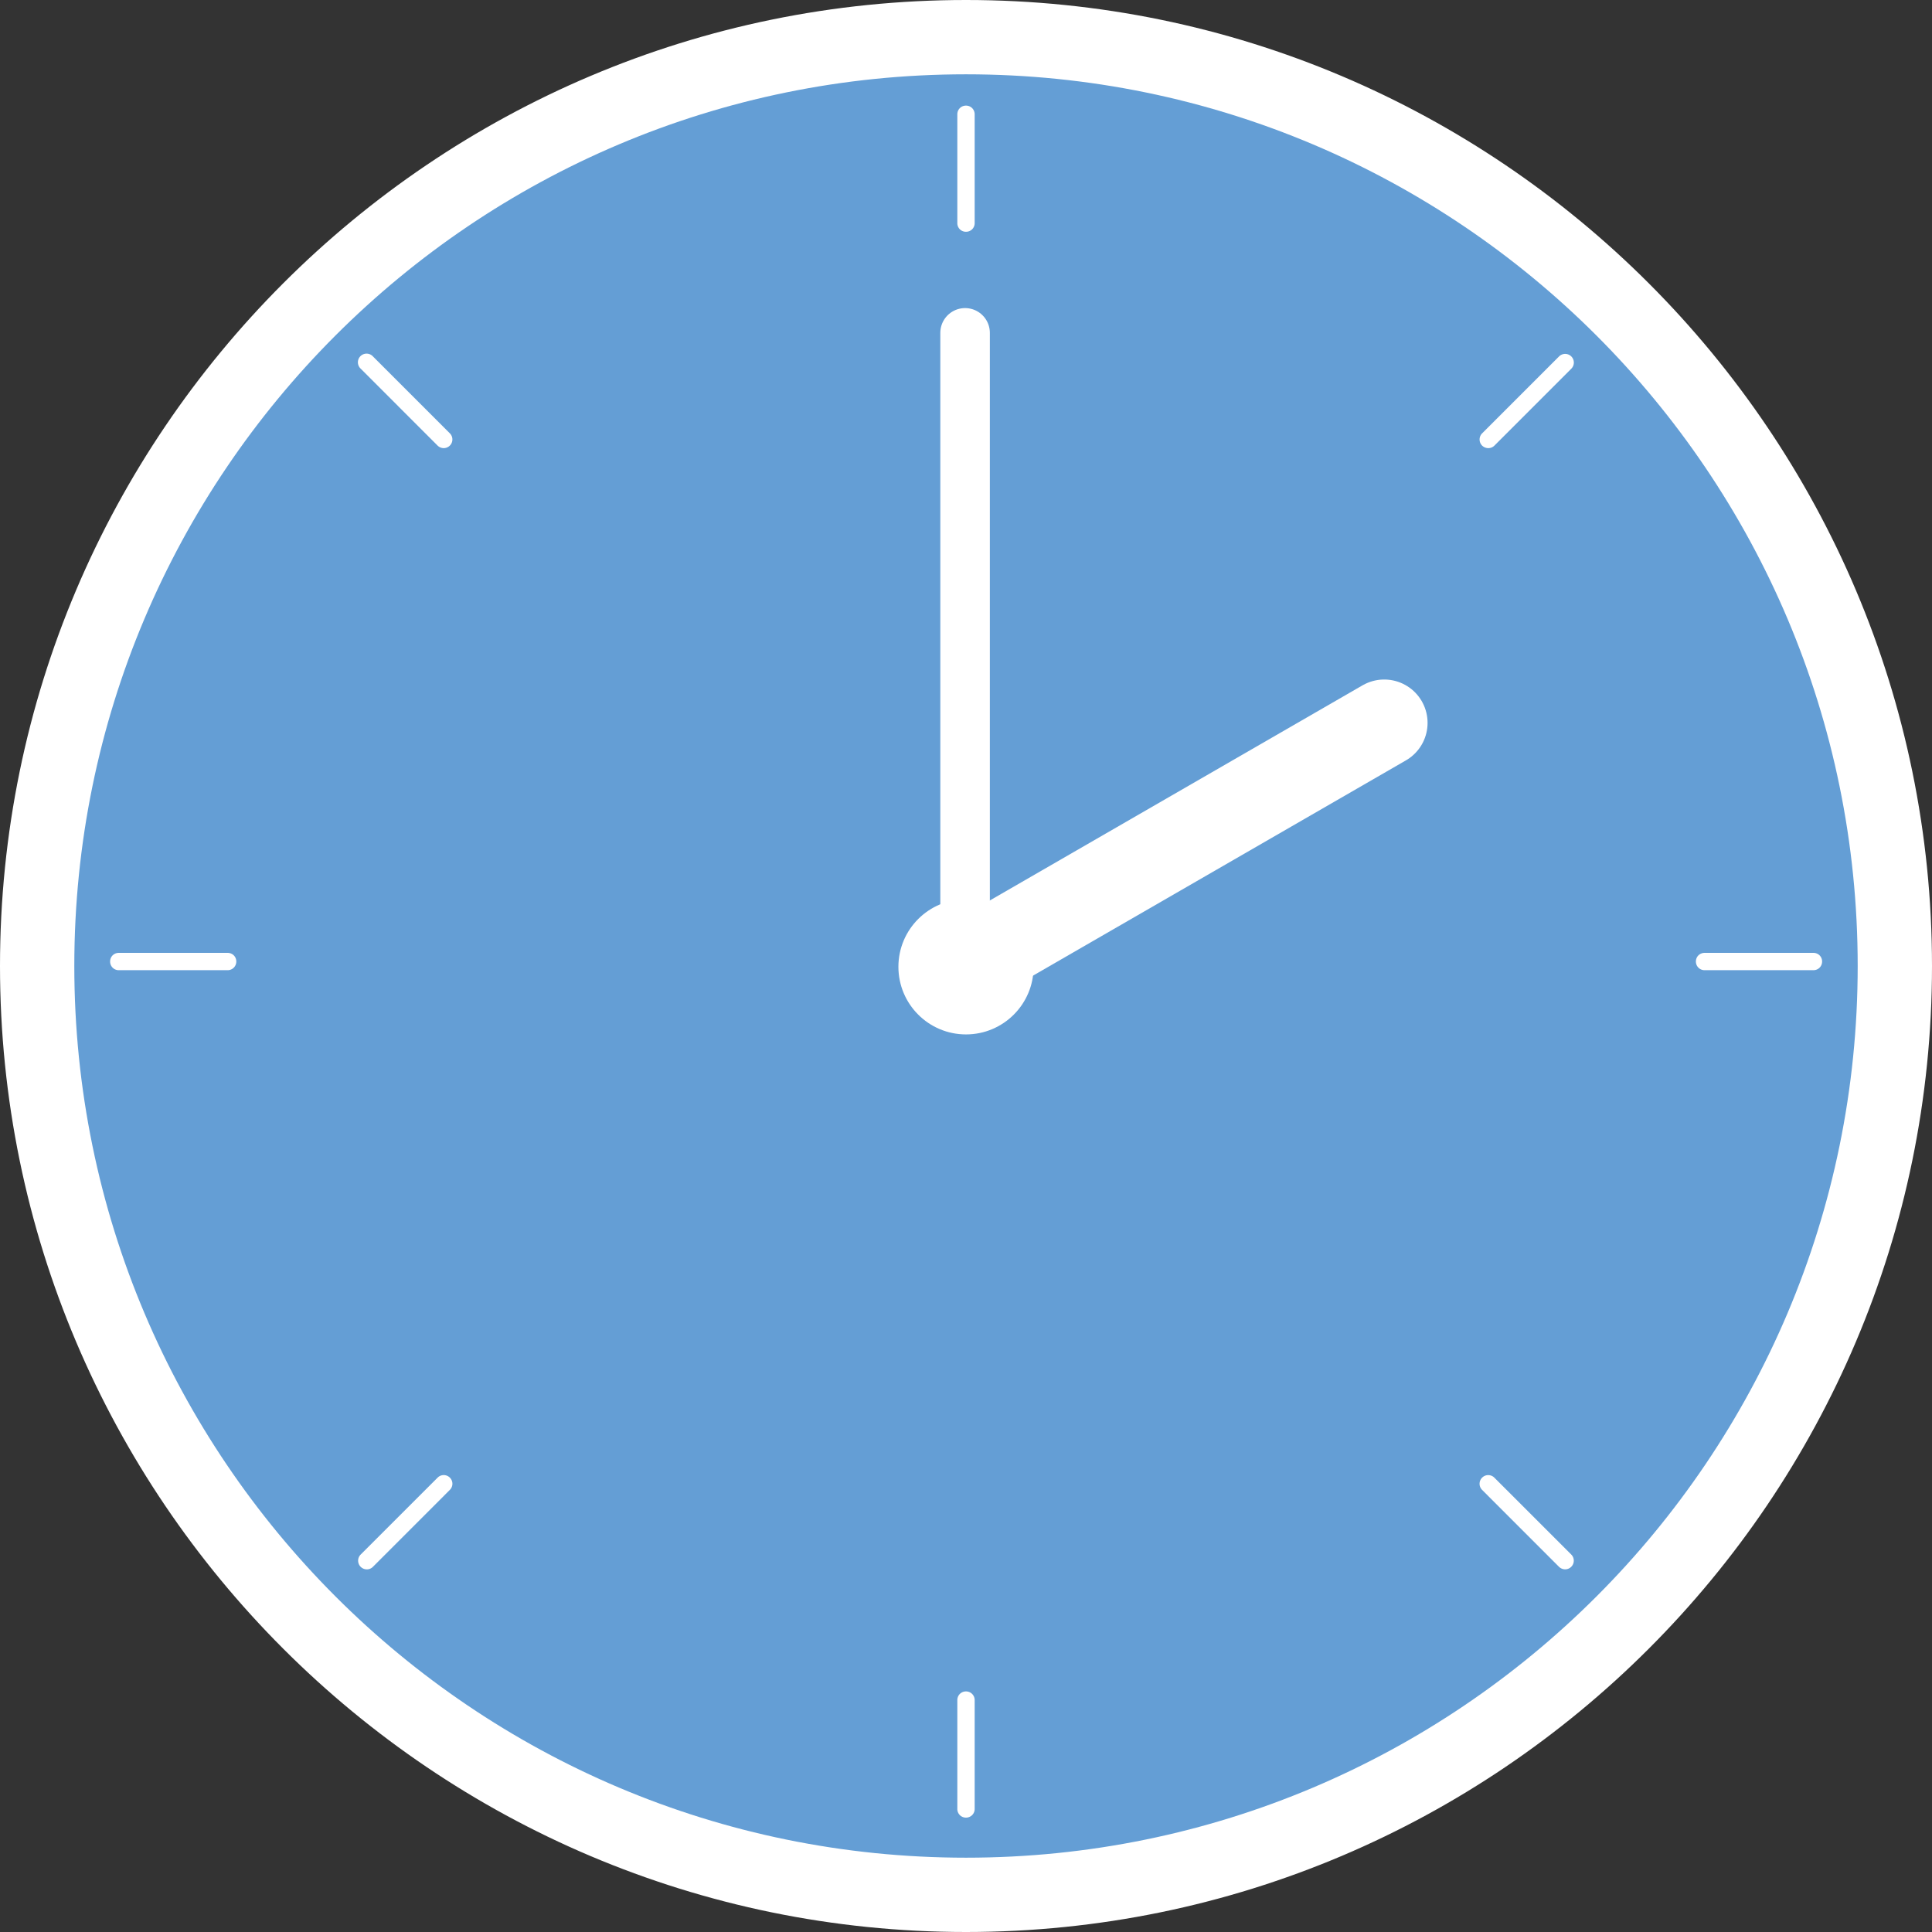
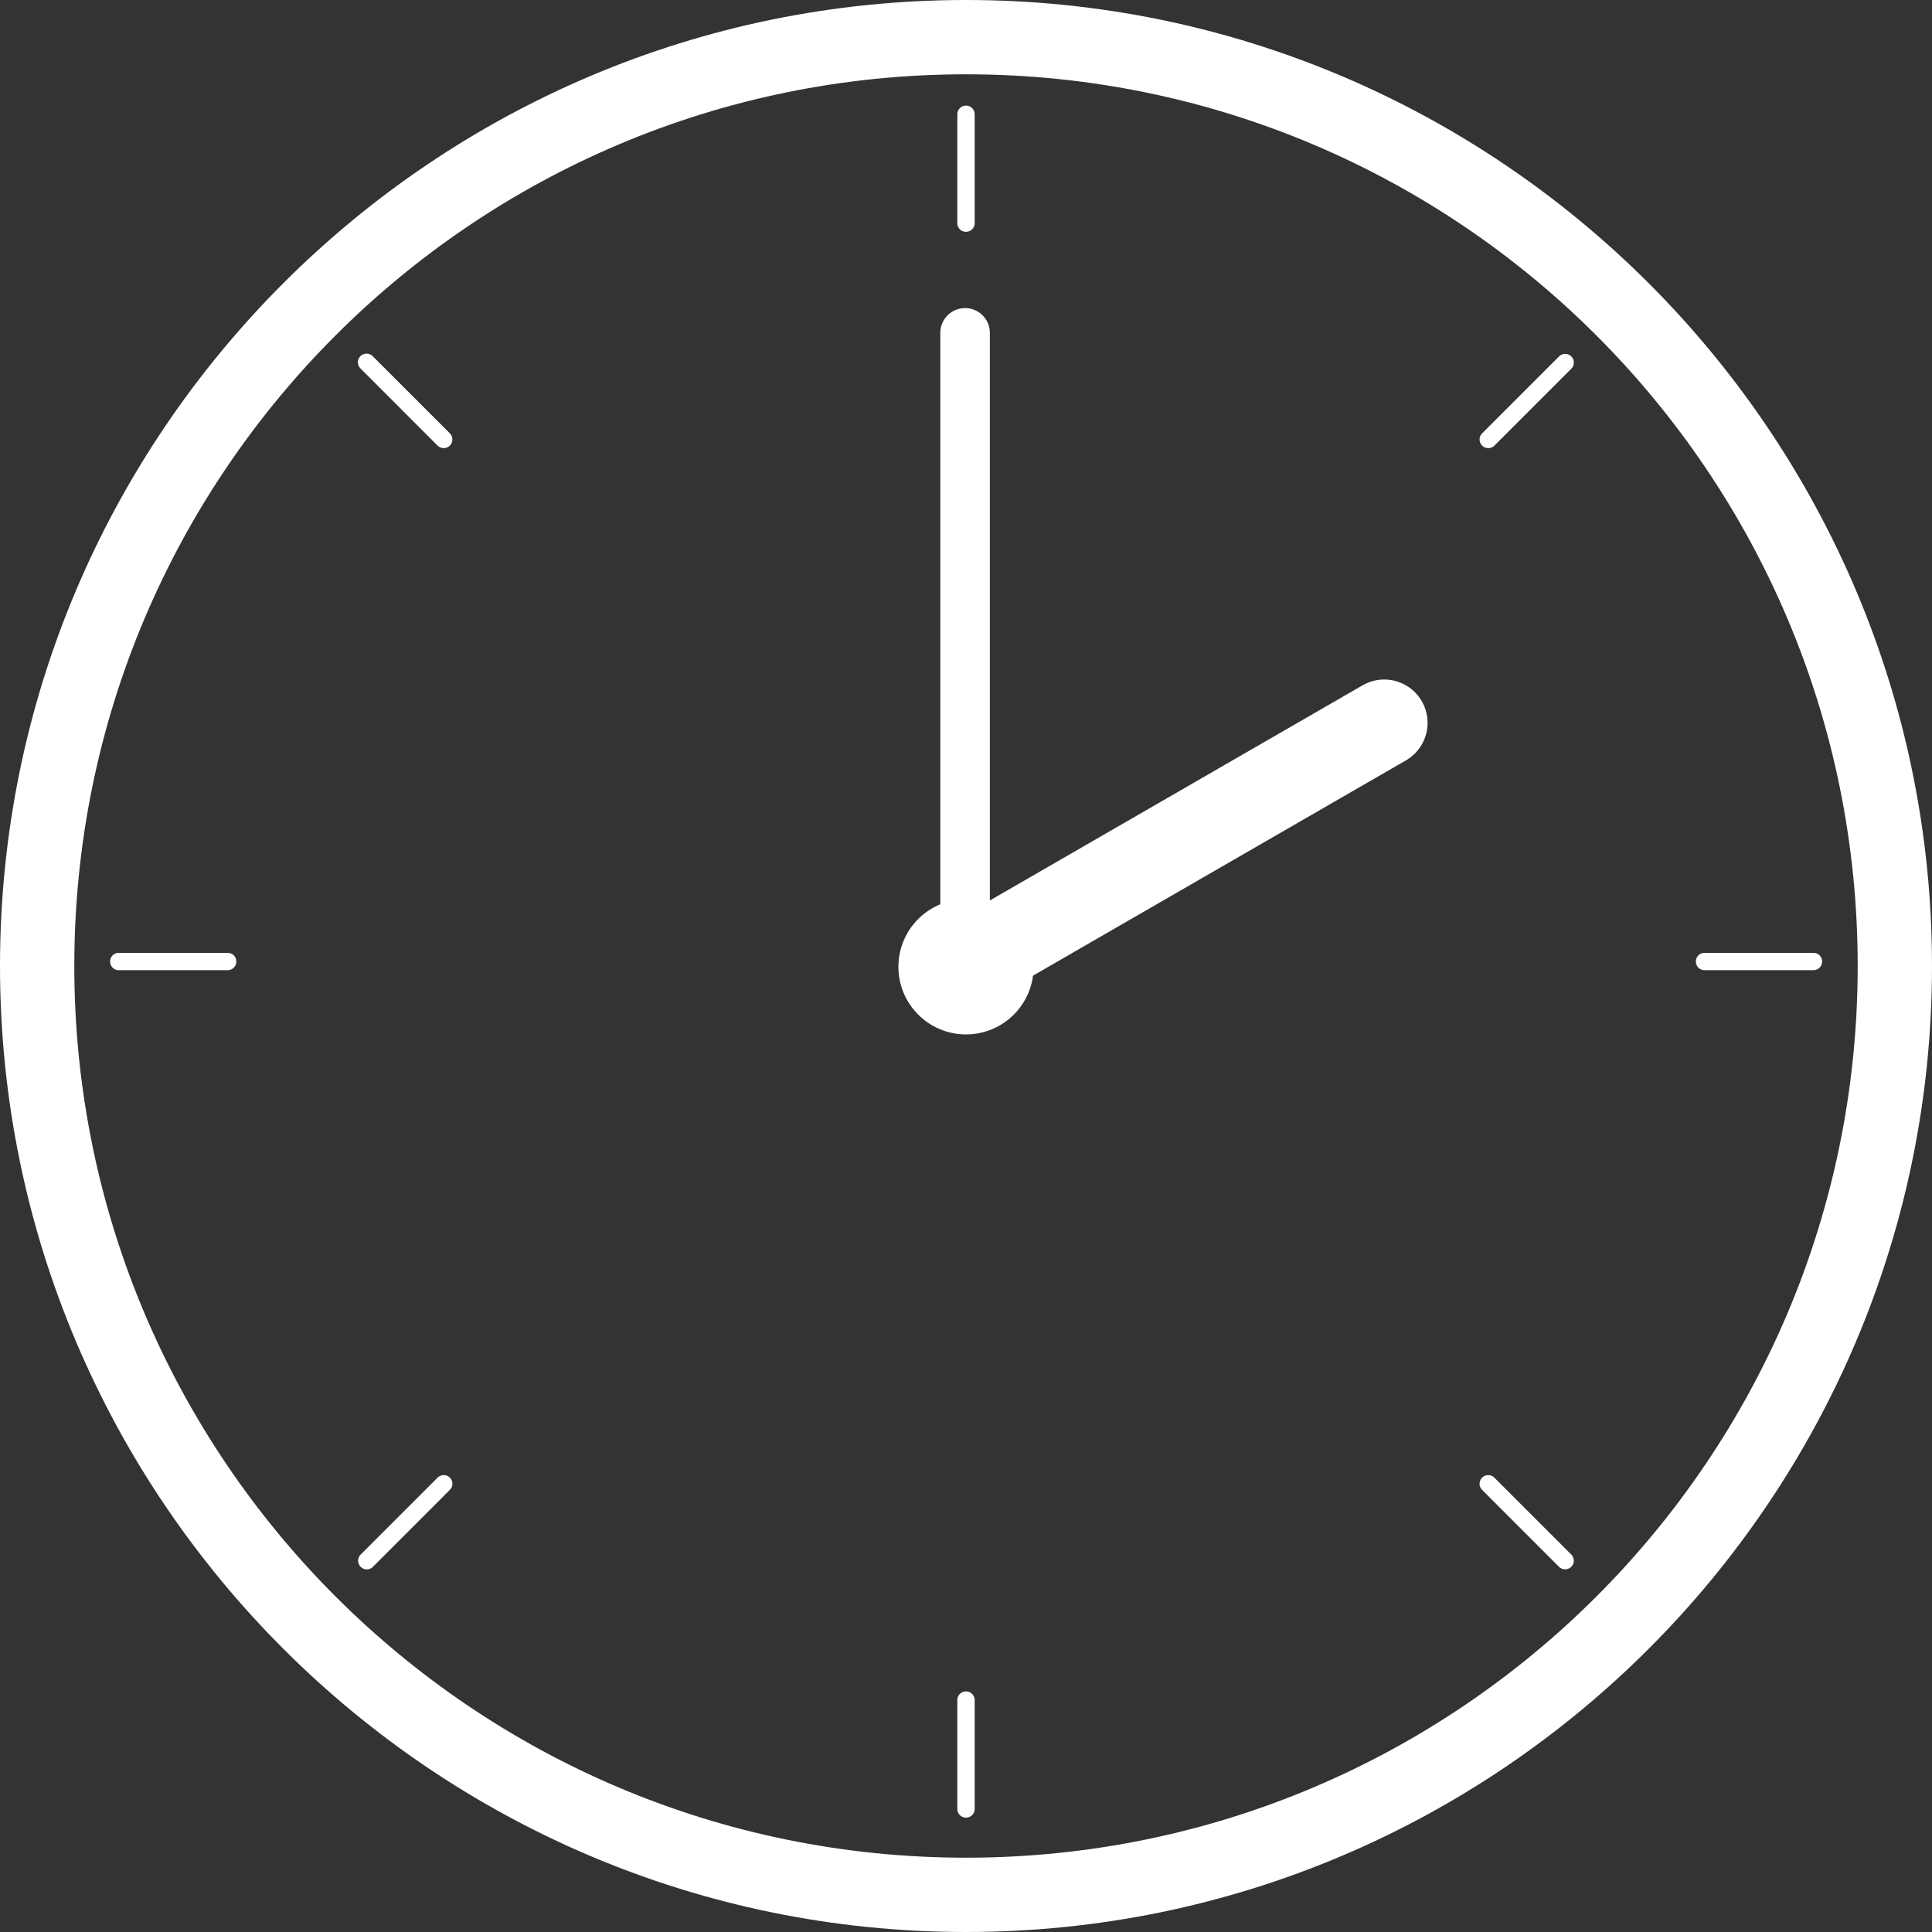
<svg xmlns="http://www.w3.org/2000/svg" xml:space="preserve" width="78" height="78" viewBox="0 0 78 78">
  <rect x="0" y="0" width="78" height="78" fill="#333333" stroke="none" />
-   <path fill="#649ED5" d="M39 76.5C18.322 76.5 1.5 59.678 1.5 39S18.322 1.5 39 1.5 76.5 18.322 76.5 39 59.678 76.5 39 76.5z" />
  <path fill="#FFF" d="M39 3c19.877 0 36 16.123 36 36S58.877 75 39 75 3 58.877 3 39 19.115 3 39 3m0-3C17.496 0 0 17.495 0 39s17.496 39 39 39 39-17.495 39-39S60.504 0 39 0z" />
  <path fill="none" stroke="#FFF" stroke-linecap="round" stroke-linejoin="round" stroke-width="2" d="M38.963 38.952V13.438" />
  <path fill="none" stroke="#FFF" stroke-linecap="round" stroke-linejoin="round" stroke-width="3.5" d="m38.963 38.952 16.922-9.768" />
  <g fill="#FFF">
    <path d="M14.811 63.359a.35.35 0 0 1-.248-.599l3.105-3.104a.348.348 0 0 1 .494 0 .348.348 0 0 1 0 .494l-3.104 3.105a.342.342 0 0 1-.247.104zM60.086 18.092a.36.36 0 0 1-.248-.101.35.35 0 0 1 0-.496l3.104-3.104a.35.35 0 0 1 .496.494l-3.105 3.106a.345.345 0 0 1-.247.101zM63.189 63.358a.36.36 0 0 1-.248-.102l-3.104-3.105a.348.348 0 0 1 0-.494.348.348 0 0 1 .494 0l3.105 3.104a.35.35 0 0 1-.247.597zM17.914 18.092a.357.357 0 0 1-.246-.101l-3.105-3.106a.35.35 0 1 1 .495-.494l3.104 3.104a.35.35 0 0 1-.248.597zM73.213 39.169H68.82a.348.348 0 0 1-.352-.35c0-.197.154-.349.352-.349h4.393c.195 0 .35.151.35.349 0 .196-.155.35-.35.35zM9.188 39.169H4.796a.346.346 0 0 1-.35-.35c0-.197.153-.349.35-.349h4.393c.196 0 .351.151.351.349a.348.348 0 0 1-.352.35zM39 9.357a.345.345 0 0 1-.35-.35V4.616c0-.197.152-.352.35-.352.195 0 .35.154.35.352v4.392a.346.346 0 0 1-.35.349zM39 73.382a.346.346 0 0 1-.35-.352v-4.392c0-.195.152-.351.35-.351.195 0 .35.155.35.351v4.392a.348.348 0 0 1-.35.352z" />
    <circle cx="39" cy="39.033" r="2.729" />
  </g>
</svg>